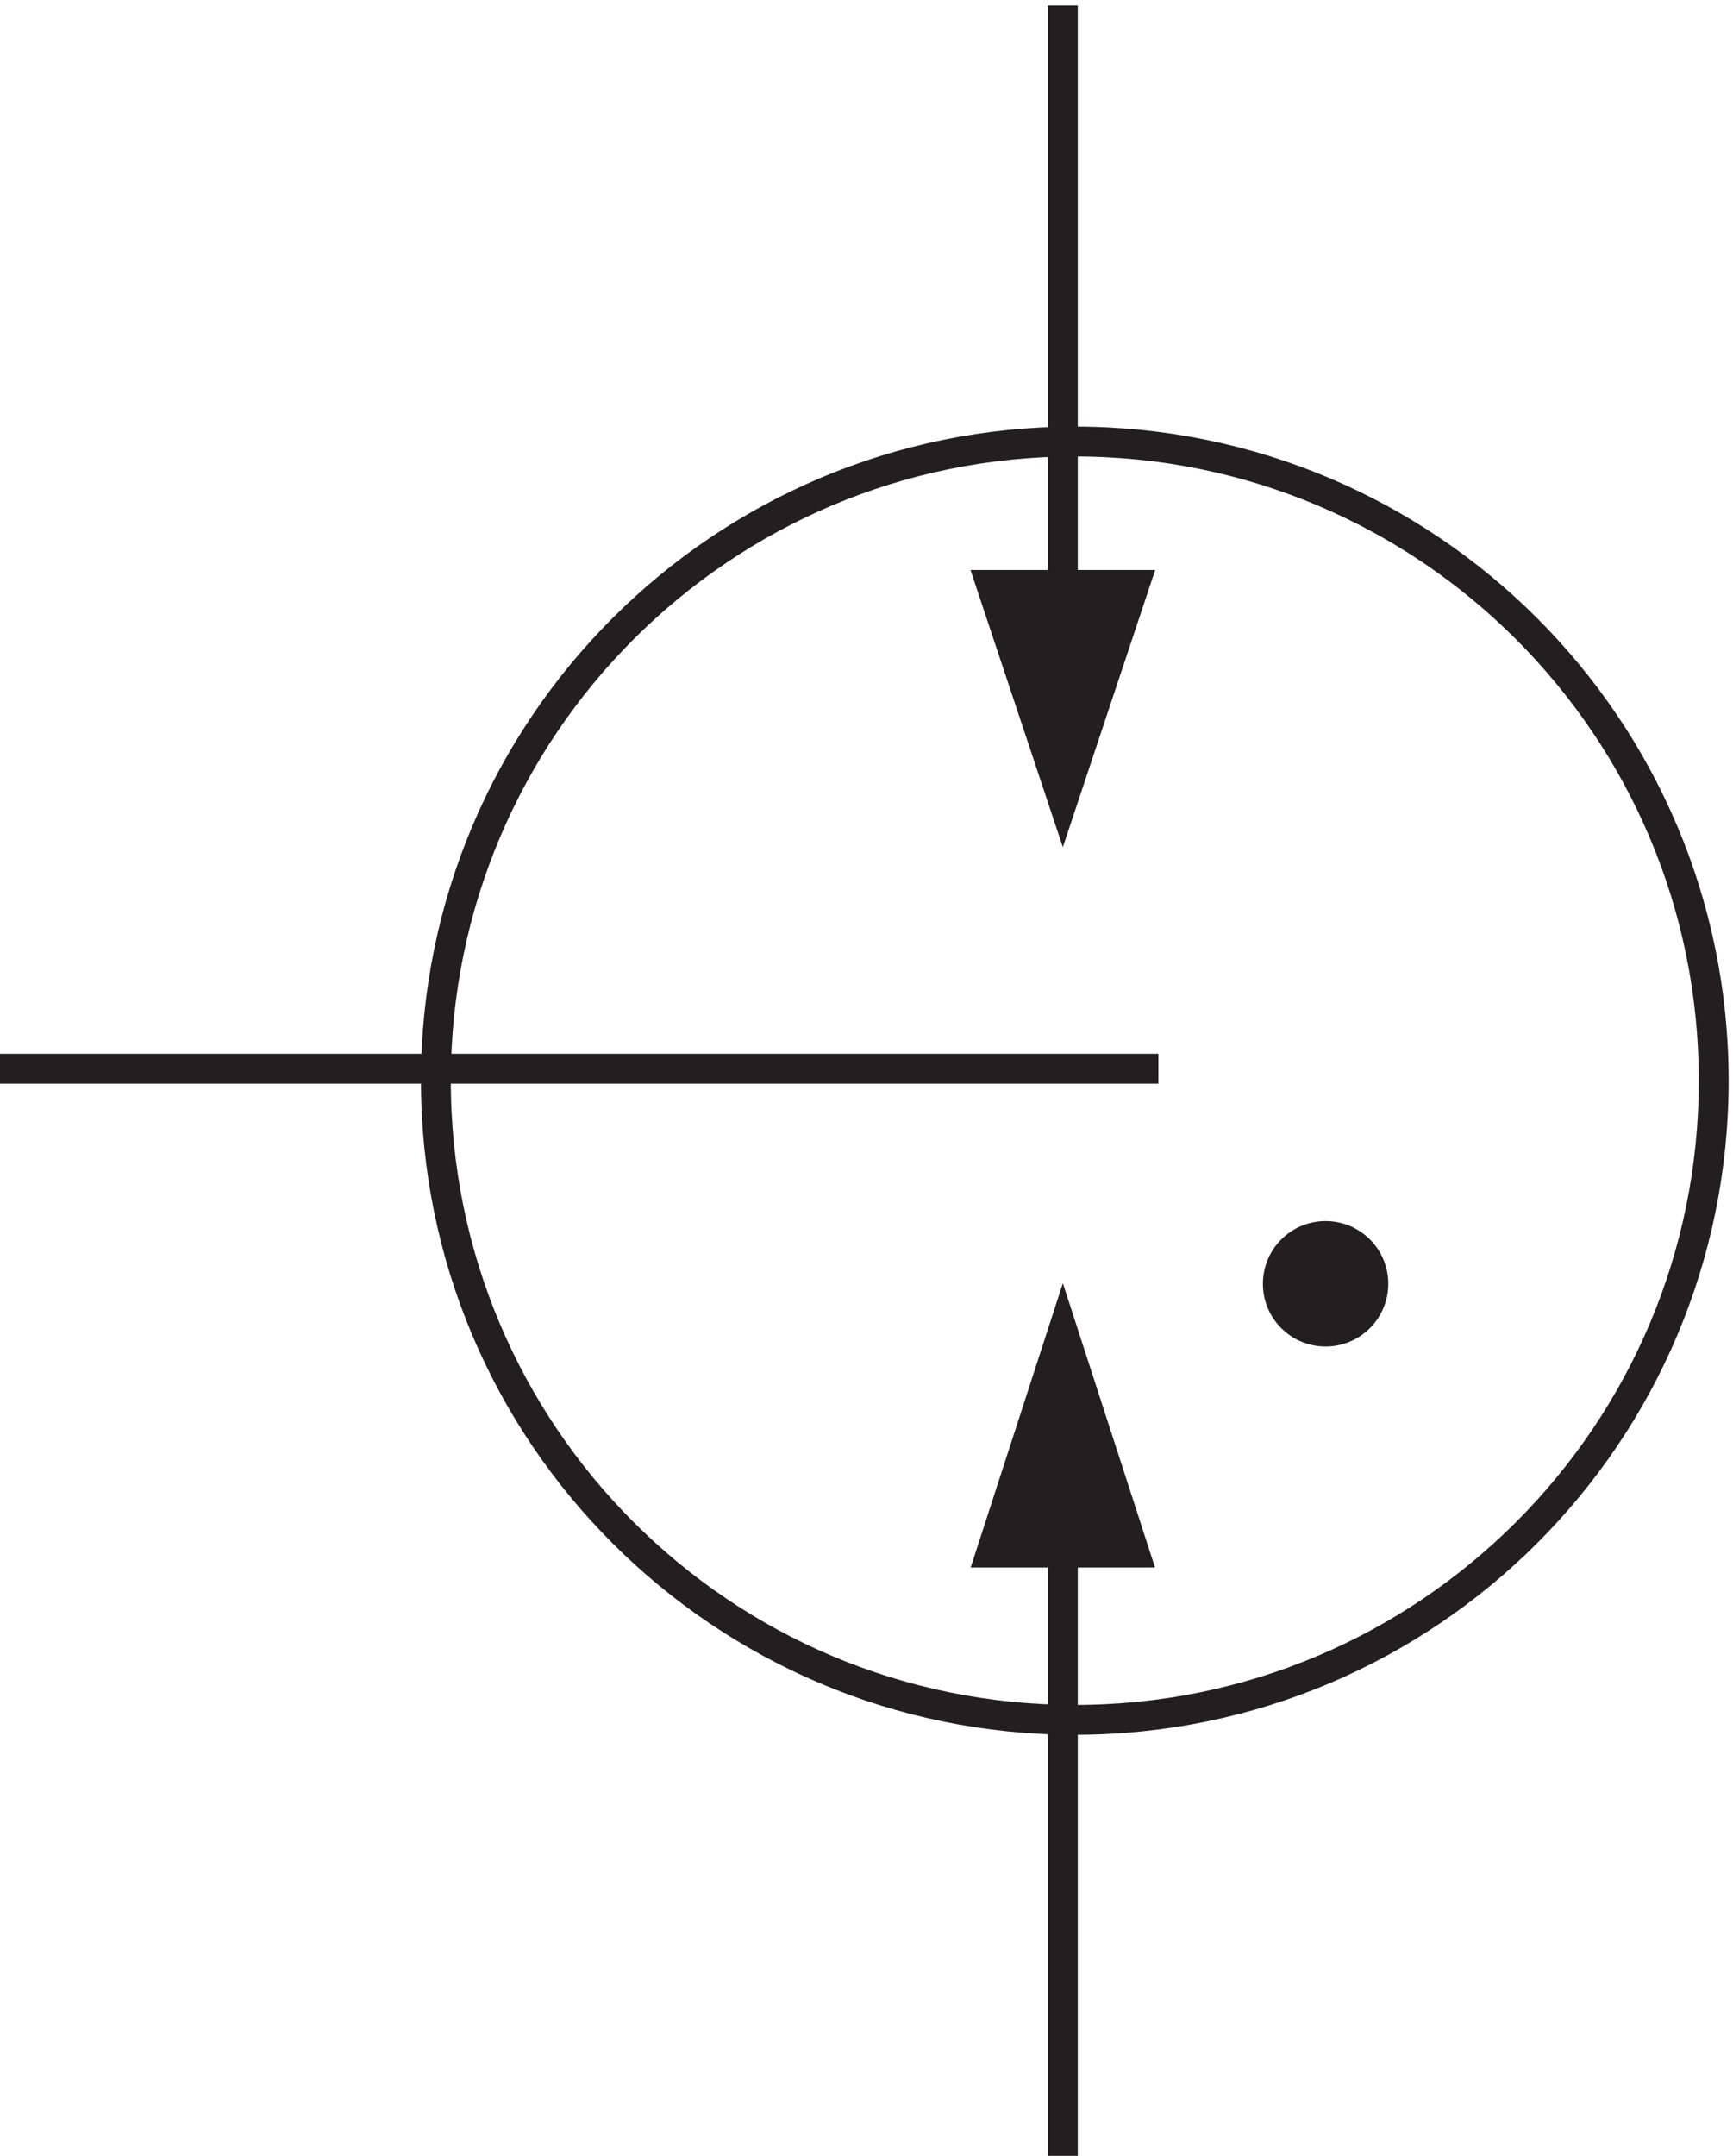
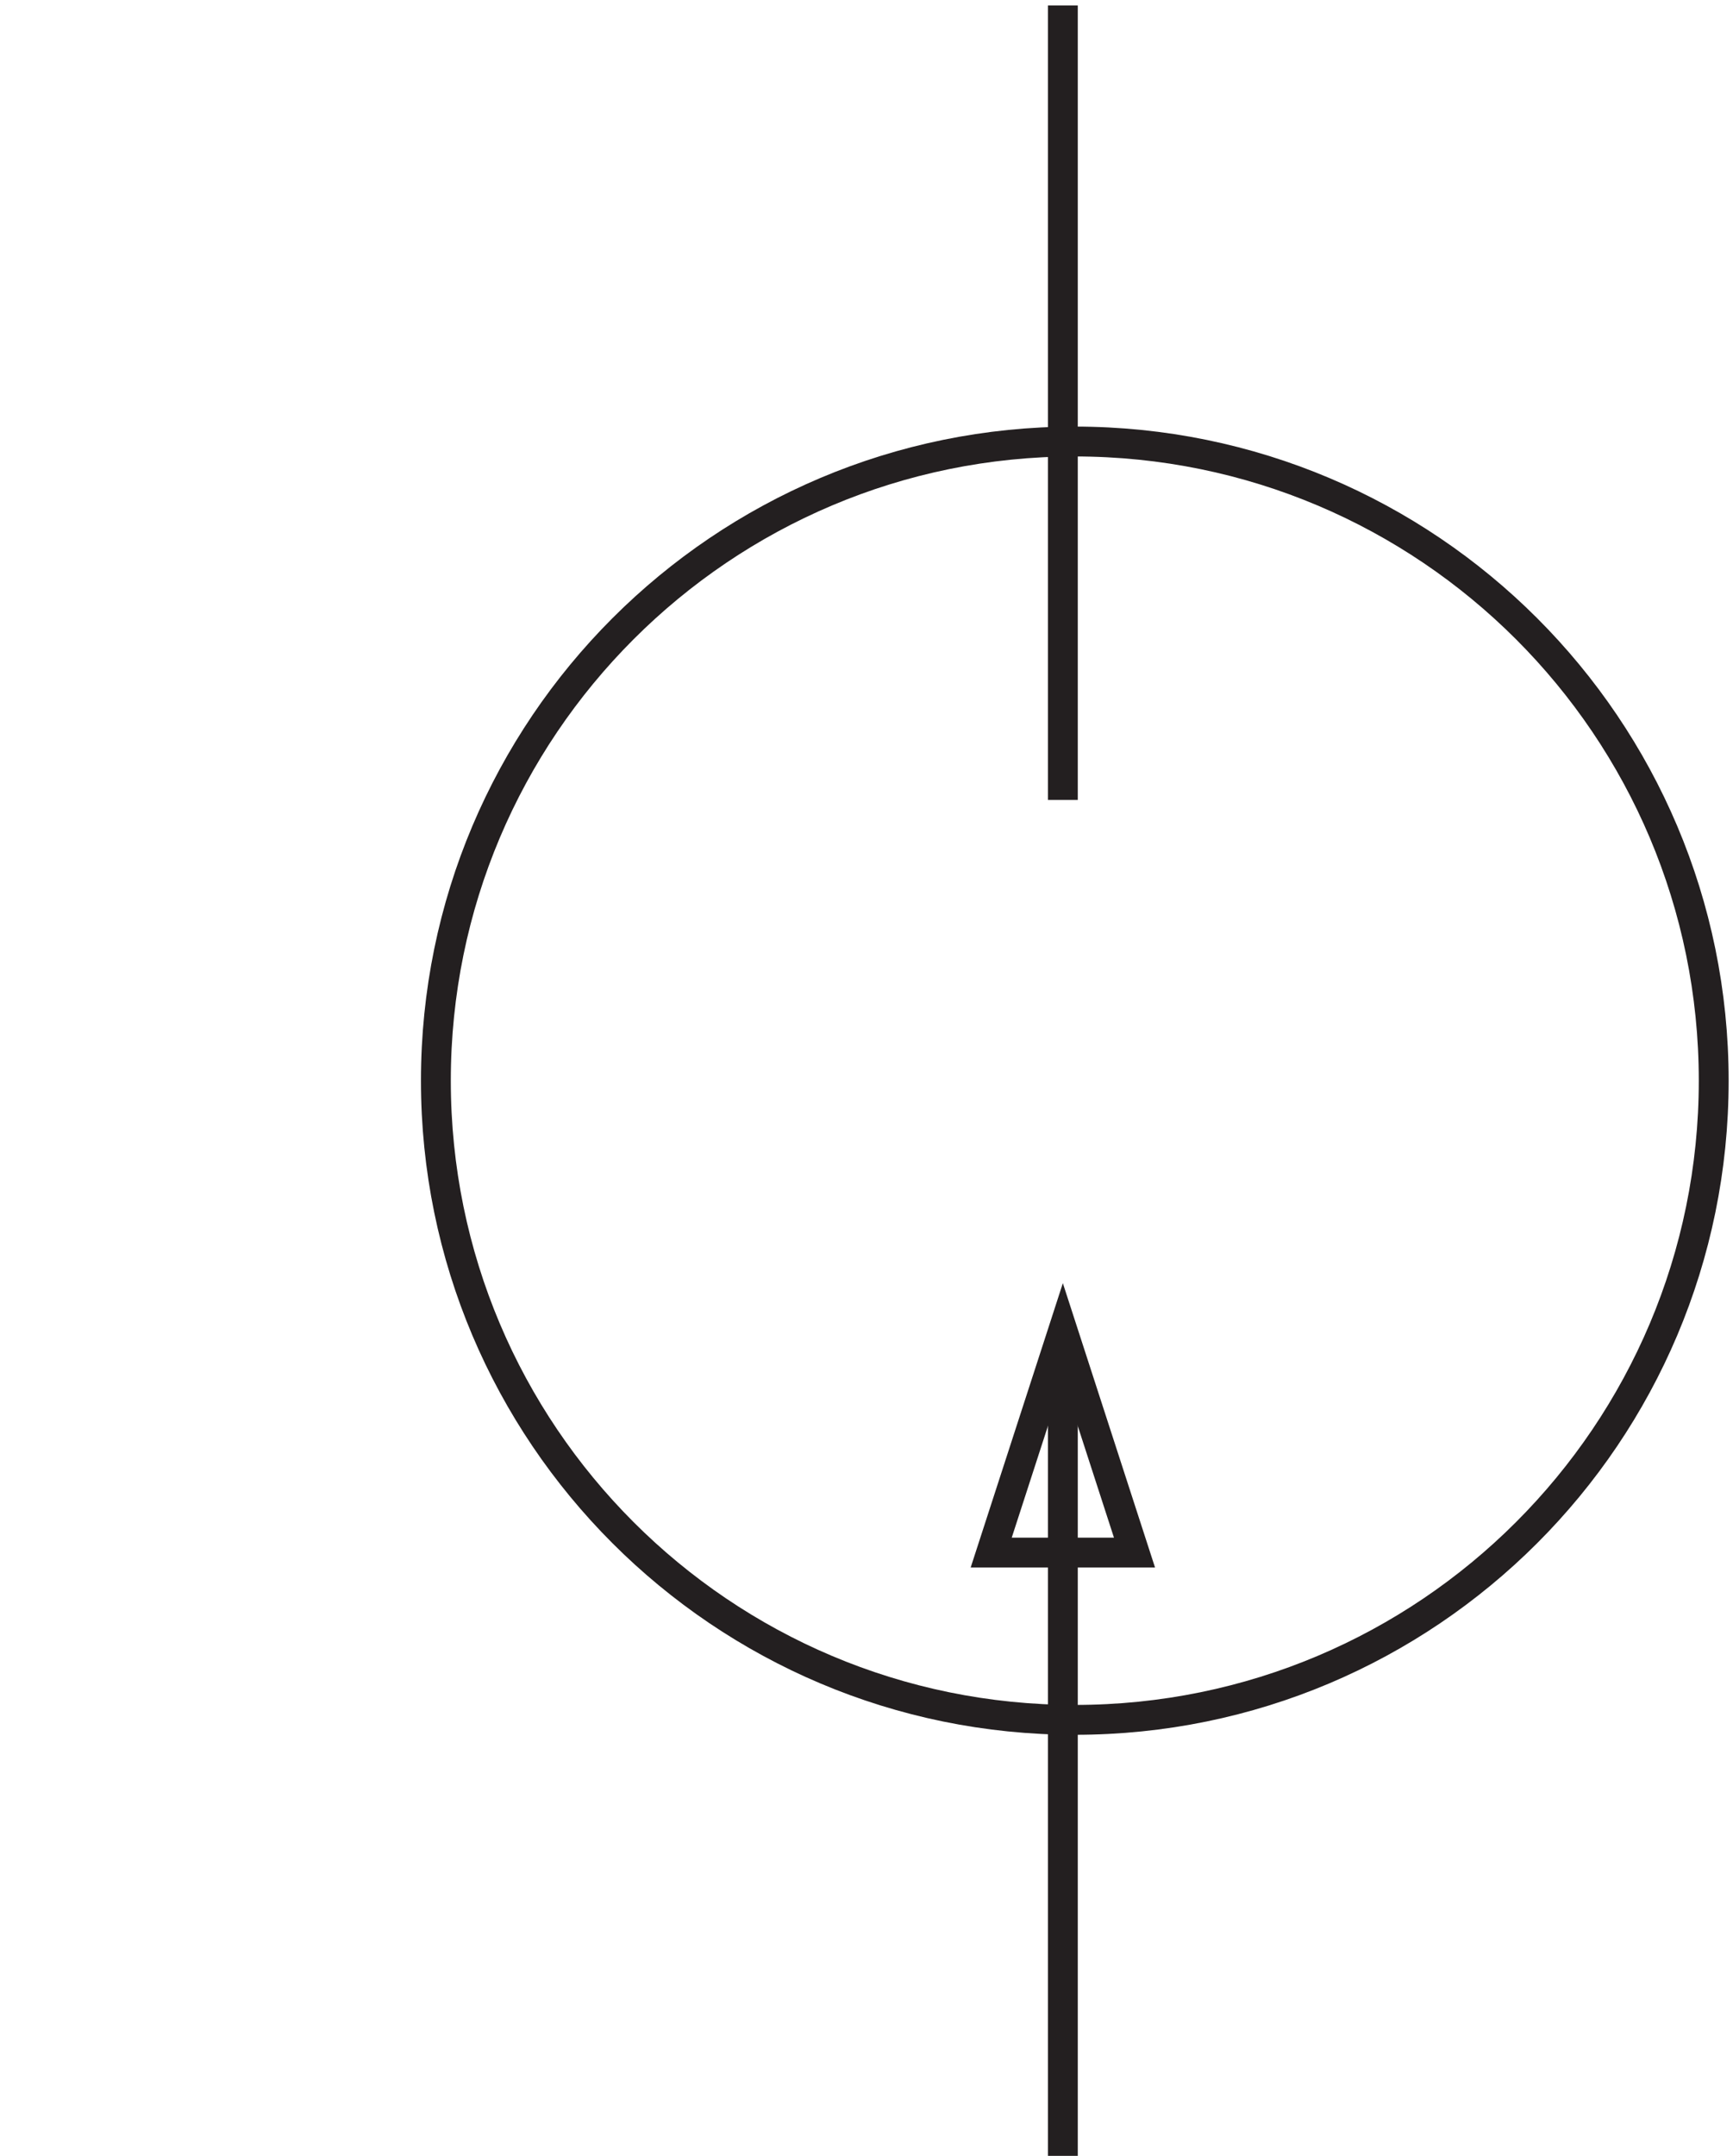
<svg xmlns="http://www.w3.org/2000/svg" xml:space="preserve" width="57.9" height="72">
  <path d="M433.832 273.668c0-88.648-71.855-160.5-160.5-160.5-88.641 0-160.5 71.852-160.5 160.5 0 88.641 71.859 160.5 160.5 160.5 88.645 0 160.5-71.859 160.5-160.5zm-163.5-63v-207" style="fill:none;stroke:#231f20;stroke-width:7.5;stroke-linecap:butt;stroke-linejoin:miter;stroke-miterlimit:10;stroke-dasharray:none;stroke-opacity:1" transform="matrix(.133 0 0 -.133 -.444 72.49)" />
-   <path d="m252.332 155.168 18 55.5 18-55.5z" style="fill:#231f20;fill-opacity:1;fill-rule:evenodd;stroke:none" transform="matrix(.133 0 0 -.133 -.444 72.49)" />
  <path d="m252.332 155.168 18 55.5 18-55.5zm18 189v199.5" style="fill:none;stroke:#231f20;stroke-width:7.5;stroke-linecap:butt;stroke-linejoin:miter;stroke-miterlimit:10;stroke-dasharray:none;stroke-opacity:1" transform="matrix(.133 0 0 -.133 -.444 72.49)" />
-   <path d="m288.332 398.164-18-54-18 54z" style="fill:#231f20;fill-opacity:1;fill-rule:evenodd;stroke:none" transform="matrix(.133 0 0 -.133 -.444 72.49)" />
-   <path d="m288.332 398.164-18-54-18 54z" style="fill:none;stroke:#231f20;stroke-width:7.5;stroke-linecap:butt;stroke-linejoin:miter;stroke-miterlimit:10;stroke-dasharray:none;stroke-opacity:1" transform="matrix(.133 0 0 -.133 -.444 72.49)" />
-   <path d="M348.332 222.668c0-6.629-5.371-12-12-12-6.625 0-12 5.371-12 12 0 6.625 5.375 12 12 12 6.629 0 12-5.375 12-12" style="fill:#231f20;fill-opacity:1;fill-rule:evenodd;stroke:none" transform="matrix(.133 0 0 -.133 -.444 72.49)" />
-   <path d="M348.332 222.668c0-6.629-5.371-12-12-12-6.625 0-12 5.371-12 12 0 6.625 5.375 12 12 12 6.629 0 12-5.375 12-12zm-54 54h-291" style="fill:none;stroke:#231f20;stroke-width:7.5;stroke-linecap:butt;stroke-linejoin:miter;stroke-miterlimit:10;stroke-dasharray:none;stroke-opacity:1" transform="matrix(.133 0 0 -.133 -.444 72.49)" />
</svg>